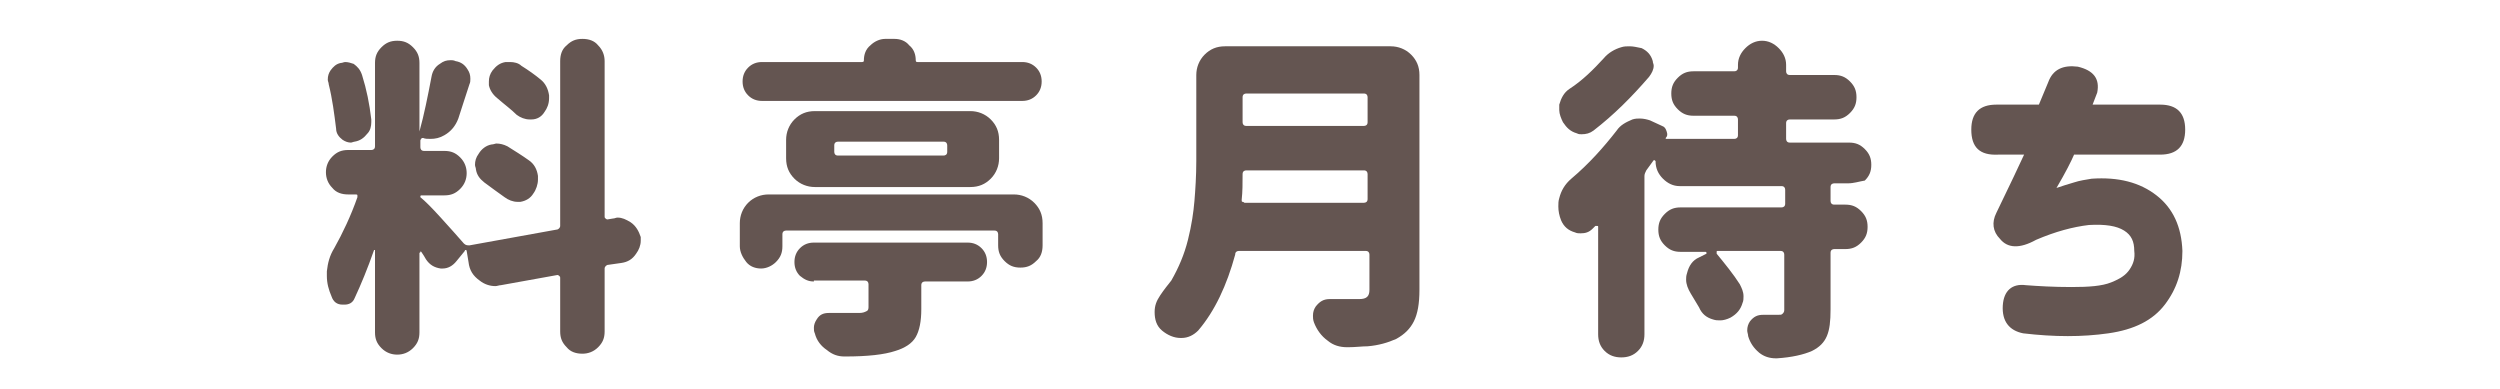
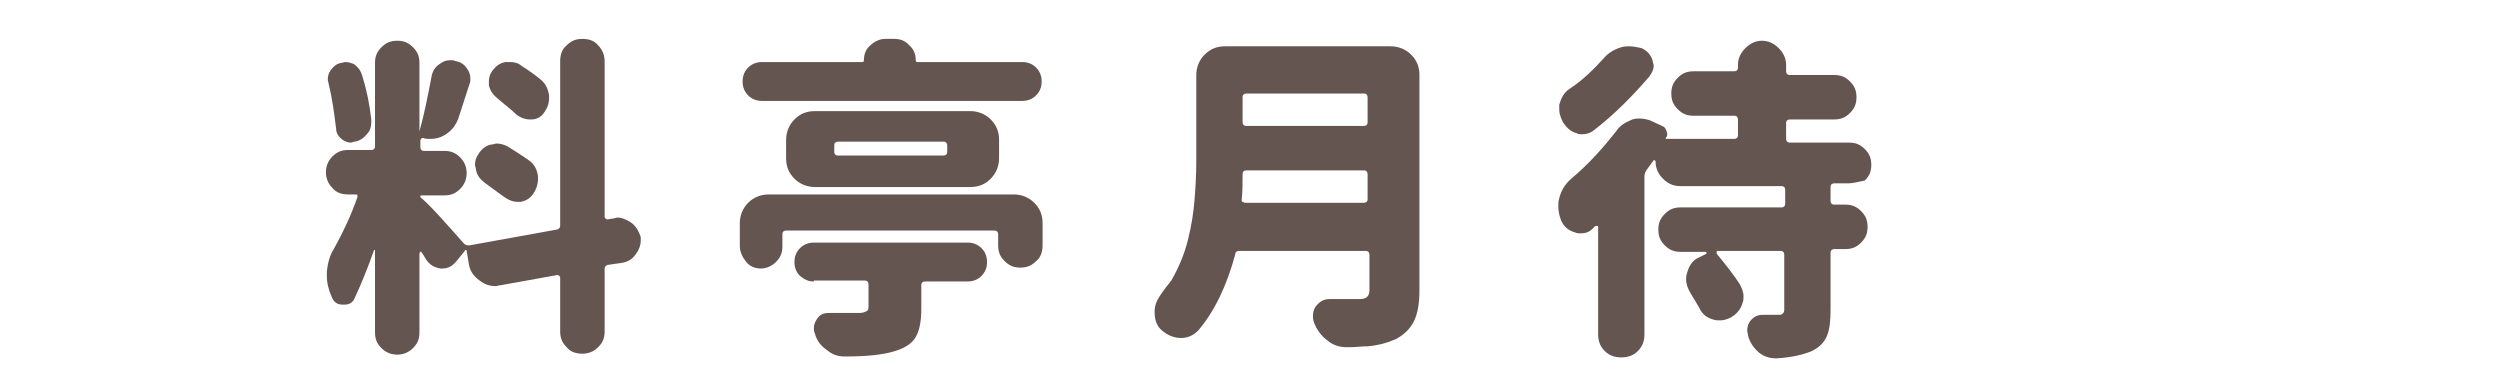
<svg xmlns="http://www.w3.org/2000/svg" version="1.1" id="レイヤー_1" x="0px" y="0px" viewBox="0 0 270 42" style="enable-background:new 0 0 270 42;" xml:space="preserve">
  <style type="text/css">
	.st0{display:none;}
	.st1{display:inline;fill:#645551;}
	.st2{fill:#645551;}
</style>
  <g class="st0">
    <path class="st1" d="M28.7,20.1c-5.1,0.3-8.6,0.7-10.5,1.3c-1.9,0.5-3.5,1.3-4.9,2.2c-1.4,0.9-2.1,2.1-2.1,3.6   c0,1.4,0.5,2.5,1.5,3.3s2.2,1.3,3.6,1.4s2.9,0.2,4.5,0.1c1.9,0,4.4-0.1,7.5-0.4c2.1-0.2,3.2,0.8,3.2,2.9c0.1,2-0.9,3.1-2.9,3.3   c-2.1,0.3-4.6,0.5-7.7,0.4c-2.9,0-5.6-0.2-8.1-0.7s-4.6-1.6-6.4-3.4c-1.8-1.8-2.5-4.2-2.3-7.3c0.2-1.7,0.6-3.1,1.2-4.3   c0.6-1.2,1.5-2.2,2.6-3s2.2-1.5,3.3-2.1L9.6,8.3c-0.2-1.5,0.7-2.4,2.7-2.7c2.1-0.2,3.3,0.6,3.5,2.3l1.3,7.7   c2.6-0.9,6.5-1.5,11.5-1.7c1.9,0,2.8,1.1,2.9,3.2C31.5,19.1,30.6,20.1,28.7,20.1z" />
    <path class="st1" d="M57.1,7.2c2.3,0,3.5,1.1,3.5,3.3c-0.1,1.7-1,3.4-2.9,5.1c-1.7,2-2.9,3.7-3.6,5.2S53,23.6,53,25   c-0.1,2.3,0.3,4,1.2,5.2s2.3,1.8,4.2,1.9c2.1,0.2,3.7-0.4,4.9-1.7c1.2-1.3,1.9-3.6,1.9-7c0-3.6-0.6-7.7-1.7-12.2   c-0.4-1.8,0.2-2.9,1.8-3.2c1.8-0.3,3,0.2,3.8,1.3c0.6,0.9,1.4,1.9,2.3,3.2c0.7,0.9,2.2,2.3,4.5,4.4c1.3,1.4,1.4,2.9,0.2,4.4   c-1.5,1.4-2.9,1.5-4.1,0.2c-0.2-0.1-0.6-0.6-1.2-1.7c0.2,0.8,0.4,1.6,0.5,2.3c0.1,0.8,0.2,1.5,0.2,2.2c0,1.2-0.2,2.5-0.5,4.1   c-0.4,1.6-1,3.2-2,4.7c-0.9,1.5-2.3,2.8-4,3.8c-1.7,1-4,1.5-6.7,1.4c-2.3-0.1-4.2-0.6-5.7-1.5s-2.7-2-3.7-3.3s-1.6-2.7-1.9-4.2   c-0.3-1.5-0.4-2.9-0.3-4.2c0.1-2.2,0.7-4.2,1.7-6.2s2.3-3.7,4-5.2h-2.8c-2.3,0-3.5-1-3.5-3.1s1.2-3.2,3.5-3.2h7.5V7.2z M70.4,6.4   c0-0.9,0.5-1.4,1.5-1.4s1.6,0.5,1.6,1.4v3.1c0,0.9-0.5,1.4-1.5,1.4s-1.6-0.5-1.6-1.4V6.4z M75.2,6.4c0-0.9,0.5-1.4,1.5-1.4   s1.6,0.5,1.6,1.4v3.1c0,0.9-0.5,1.4-1.5,1.4s-1.6-0.5-1.6-1.4V6.4z" />
    <path class="st1" d="M91.7,11.5c0-1.8,1-2.7,3-2.7h5c0-0.5,0.1-0.9,0.1-1.3c0.1-1.8,1.1-2.7,3.1-2.6c1.9,0,2.9,0.9,2.8,2.7   c-0.1,0.2-0.1,0.6,0,1.1h12.8c2,0,3,0.9,3,2.7s-1,2.7-3,2.7h-13.3c0,0,0,0.3-0.1,0.9c0,0.6-0.1,1-0.1,1.5c0.1,0,0.2,0,0.4,0   c0.1,0,0.2,0,0.4-0.1c2.6-0.2,5.1,0,7.5,0.6s4.4,1.7,6,3.4c1.6,1.6,2.4,3.8,2.5,6.5c0,2.1-0.3,3.9-1,5.4s-1.5,2.7-2.3,3.7   c-0.9,1-1.7,1.7-2.4,2.3c-1.5,1.2-2.9,1.3-4.3,0.5c-1.4-1.3-1.6-2.5-0.5-3.4c1.1-1,2.2-2.3,3.1-3.7s1.4-3.1,1.4-4.8   c0-0.9-0.2-1.6-0.5-2.3c-0.4-0.7-0.9-1.2-1.5-1.6c-0.6,1.6-1.4,3.3-2.4,5c-0.9,1.7-2,3.4-3.3,4.9c-1.2,1.5-2.6,2.8-4,3.7   s-3,1.4-4.6,1.4c-1.3,0-2.5-0.3-3.7-0.9c-1.2-0.6-2.2-1.6-3-3s-1.2-3.2-1.1-5.5c0.1-2.4,0.9-4.5,2.4-6.4s3.4-3.2,5.7-4.3   c0-0.6,0-1.3,0-1.9s0-1.3,0-1.9H95C92.7,14.2,91.7,13.3,91.7,11.5L91.7,11.5z M99.7,32.4c0.2,0,0.4,0,0.5-0.1   c0.2-0.1,0.4-0.1,0.5-0.2c-0.2-1-0.5-2.3-0.7-3.7c-0.2-1.4-0.4-2.9-0.5-4.5c-0.8,0.8-1.4,1.6-1.9,2.4c-0.5,0.9-0.7,1.7-0.8,2.4   c-0.2,1.2,0,2.1,0.5,2.7C97.8,32.1,98.6,32.4,99.7,32.4z M104.8,22.2c0,0.9,0.1,1.7,0.2,2.6s0.3,1.8,0.4,2.8c0.5-0.9,1-1.9,1.4-2.9   c0.5-1.1,0.9-2.1,1.1-3.1c-0.5-0.1-1.1-0.1-1.7-0.1s-1.1,0.1-1.5,0.2c0,0,0,0.1,0,0.2C104.8,22.1,104.8,22.1,104.8,22.2z" />
-     <path class="st1" d="M140.4,12.4c0.9-0.2,1.8-0.3,2.6-0.4c0-1.6,0-2.7,0-3.2c0-2.2,1.2-3.3,3.5-3.2c2.4-0.1,3.5,1,3.4,3.2   c0,0.5,0,1.5-0.1,2.9c0.3,0,0.6,0,1,0s0.8,0,1.3,0s0.9,0,1.1,0c2.2,0,4,0.7,5.2,2s1.9,3.4,2.2,6.2c0.2,2,0.3,4.2,0.2,6.3   c0,2.2-0.3,4.2-0.7,6s-1.2,3.3-2.3,4.5c-1.1,1.1-2.5,1.7-4.4,1.8c-1,0-1.9-0.1-2.8-0.2c-2.1-0.4-2.9-1.6-2.5-3.6   c0.4-1.8,1.3-2.6,2.9-2.6c0.4,0.1,0.9,0.1,1.3,0c0.8-0.1,1.3-0.7,1.6-2s0.4-2.8,0.4-4.5c0-1.8-0.1-3.5-0.2-5.3c0-1-0.2-1.7-0.6-2   c-0.4-0.3-1.2-0.5-2.2-0.5c-0.4,0-0.7,0-0.9,0c-0.3,0-0.6,0-1,0c-0.4,3.7-1,7.3-2,10.6c-0.9,3.3-1.8,5.9-2.5,7.8   c-0.7,1.6-2.1,2.1-4.3,1.6c-1.9-0.7-2.6-1.8-2-3.4c0.5-0.8,1.2-2.7,2.1-5.8s1.6-6.5,2-10.4c-1,0.1-1.6,0.2-2,0.3   c-1.9,0.3-2.8-0.7-2.9-3C137.9,13.6,138.8,12.6,140.4,12.4z M159.3,4.8c0-0.9,0.5-1.4,1.5-1.4s1.6,0.5,1.6,1.4v3.1   c0,0.9-0.5,1.4-1.5,1.4s-1.6-0.5-1.6-1.4V4.8z M161.1,13.2c-0.6-1.3,0-2.3,1.8-2.9c1.9-0.4,3.2,0.1,4,1.5c1.2,3,2,5.9,2.5,8.7   c0.4,1.6-0.4,2.6-2.5,3.1c-2.1,0.3-3.3-0.4-3.6-2.1C162.7,18.3,162,15.6,161.1,13.2z M164.2,4.8c0-0.9,0.5-1.4,1.5-1.4   s1.6,0.5,1.6,1.4v3.1c0,0.9-0.5,1.4-1.5,1.4s-1.6-0.5-1.6-1.4V4.8z" />
-     <path class="st1" d="M184.8,8c0.5-1.7,1.8-2.5,3.8-2.4c2,0.3,2.9,1.2,2.7,2.9s-0.3,3.2-0.4,4.4c1-2,2.1-3.5,3.4-4.7   c1.2-1.1,2.8-1.8,4.6-1.9c3.7-0.1,6.3,1.3,7.9,4c1.6,2.8,2.4,6.7,2.4,11.8c0,5.2-1.7,9.1-5.1,11.8c-3.4,2.7-7.4,4.1-11.8,4.2   c-2.1-0.1-3.2-1.1-3.3-3c0.1-2,1.1-3,3.1-3c1.8,0,3.6-0.5,5.5-1.4s3.2-2.1,3.9-3.7c0.7-1.5,1.1-3.2,1-5c0.1-2.8-0.2-5.1-0.8-6.8   s-1.5-2.6-2.8-2.7c-0.9,0-1.8,0.4-2.7,1.1c-0.8,0.7-1.5,1.5-2.1,2.5s-1,2-1.5,3c-0.4,1-0.7,1.8-0.9,2.4c-0.2,0.5-0.3,1.1-0.5,1.8   s-0.3,1.3-0.3,1.7c0.1,1.9-1,2.9-3.1,3c-2.3,0-3.6-0.9-3.9-2.9c-0.2-3.2-0.2-5.7-0.2-7.5c0.1-1.7,0.2-3.4,0.4-5.3   C184.3,10.6,184.5,9.1,184.8,8z" />
    <path class="st1" d="M263,21c0,1-0.4,1.8-1.1,2.5c-0.8,0.7-1.7,1-2.8,1h-7.6c-0.3,0-0.4,0.1-0.4,0.4v1.3c0,0.3,0.1,0.4,0.4,0.4h9.6   c1.1,0,2,0.3,2.8,1s1.1,1.5,1.1,2.5v7.7c0,0.8-0.3,1.4-0.9,1.9s-1.3,0.8-2.2,0.8h-1.5c-0.4,0-0.8-0.1-1.1-0.4   c-0.3-0.3-0.5-0.6-0.5-1c0-0.1-0.1-0.2-0.2-0.2h-7.4c-0.2,0-0.2,0.1-0.2,0.2c0,0.4-0.2,0.8-0.5,1.1s-0.8,0.5-1.2,0.5H248   c-0.8,0-1.5-0.3-2.1-0.8S245,38.7,245,38V14.1c0-0.2-0.1-0.2-0.3-0.2c-0.6,0-1.2-0.2-1.6-0.6c-0.4-0.4-0.7-0.9-0.7-1.5V9.6   c0-0.1,0-0.1-0.1-0.1s-0.1,0-0.2,0.1l-0.4,0.4c-0.6,0.6-1.3,0.9-2.2,0.9c-0.1,0-0.2,0-0.2,0c-1-0.1-1.7-0.4-2.3-1.1   c-0.9-1.1-1.9-2-2.8-2.9c-0.2-0.2-0.4-0.2-0.6,0.1c-0.7,0.9-1.3,1.8-1.9,2.5c-0.1,0.1-0.1,0.2,0,0.2c0,0.1,0.1,0.1,0.2,0.1h1.8   c0.9,0,1.7,0.3,2.3,0.8c0.6,0.6,0.9,1.2,0.9,2c0,0.2,0.1,0.3,0.4,0.3h0.3c1.1,0,2,0.3,2.8,1s1.1,1.5,1.1,2.5v9.3   c0,0.6-0.2,1.1-0.7,1.5c-0.4,0.4-1,0.6-1.6,0.6c-0.1,0-0.1,0-0.1,0.1V28c1.5,2.3,2.8,4.5,3.7,6.8c0.1,0.4,0.2,0.7,0.2,1   c0,0.4-0.1,0.8-0.3,1.2c-0.4,0.7-1,1.3-1.8,1.6c-0.4,0.1-0.7,0.2-1.1,0.2s-0.7-0.1-1.1-0.2c-0.7-0.3-1.2-0.8-1.5-1.5V37   c-0.1-0.2-0.3-0.3-0.5-0.2c-2,0.5-5,1.3-9.1,2.3c-0.3,0.1-0.6,0.1-0.9,0.1c-0.5,0-1-0.1-1.5-0.4c-0.8-0.4-1.3-1-1.5-1.7l-0.2-0.7   c-0.1-0.2-0.1-0.4-0.1-0.6c0-0.3,0.1-0.6,0.3-1c0.3-0.5,0.8-0.8,1.4-0.9c0.2,0,0.3-0.1,0.3-0.3V14.8c0-0.3-0.1-0.5-0.3-0.7   s-0.3-0.3-0.4-0.5c-0.6-0.7-0.9-1.5-0.9-2.4s0.3-1.8,1-2.4c1.5-1.5,2.8-3.1,3.9-5c0.4-0.7,1-1.3,1.8-1.8c0.7-0.4,1.6-0.7,2.4-0.7   c2.1,0,3.8,0.6,5.3,1.7c1.8,1.4,3.2,2.7,4.3,3.9l0,0c0,0,0,0,0-0.1c0-0.3,0.1-0.6,0.4-0.8s0.6-0.4,0.9-0.4h6.4   c0.3,0,0.4-0.1,0.4-0.4v-1c0-0.8,0.3-1.5,0.9-2.1s1.4-0.9,2.3-0.9s1.7,0.3,2.3,0.9s1,1.3,1,2.1v1c0,0.3,0.1,0.4,0.4,0.4h4.4   c1.1,0,2,0.3,2.8,1s1.1,1.5,1.1,2.5v2.3c0,0.6-0.3,1.2-0.8,1.7s-1.1,0.7-1.9,0.7c-0.2,0-0.3,0.1-0.3,0.2v7H263z M231,12.9   c0.3,0,0.4-0.1,0.4-0.4v-2.3c0-0.1,0-0.1-0.1-0.1s-0.1,0-0.2,0c-0.7,0.9-1.5,1.7-2.4,2.5c0,0.1,0,0.1,0,0.2c0,0.1,0.1,0.1,0.2,0.1   H231z M235.6,17.5c0-0.3-0.2-0.4-0.4-0.4h-3.5c-0.3,0-0.4,0.1-0.4,0.4V18c0,0.3,0.1,0.4,0.4,0.4h3.5c0.3,0,0.4-0.1,0.4-0.4V17.5z    M231.7,22.2c-0.3,0-0.4,0.1-0.4,0.4v0.6c0,0.3,0.1,0.4,0.4,0.4h3.5c0.3,0,0.4-0.1,0.4-0.4v-0.6c0-0.3-0.2-0.4-0.4-0.4H231.7z    M231.2,32.3c0,0.1,0,0.2,0.1,0.2c0.1,0.1,0.2,0.1,0.3,0.1l2.9-0.5c0.2-0.1,0.3-0.2,0.2-0.3c-0.2-0.4-0.3-0.7-0.3-1.1   c0-0.3,0-0.5,0.1-0.8c0.3-0.6,0.7-1.1,1.4-1.3l1.7-0.6c0.1,0,0.1-0.1,0.1-0.1s0-0.1-0.1-0.1h-6.1c-0.3,0-0.4,0.1-0.4,0.4v4.1H231.2   z M259.7,10.9c0-0.3-0.2-0.4-0.4-0.4h-10.4c-0.3,0-0.4,0.1-0.4,0.4v1.5c0,0.3,0.1,0.4,0.4,0.4h10.4c0.3,0,0.4-0.1,0.4-0.4V10.9z    M256.4,19.8c0.3,0,0.4-0.1,0.4-0.4v-1.5c0-0.3-0.2-0.4-0.4-0.4h-4.9c-0.3,0-0.4,0.1-0.4,0.4v1.5c0,0.3,0.1,0.4,0.4,0.4H256.4z    M258.7,31.9c0-0.3-0.2-0.4-0.4-0.4h-6.9c-0.3,0-0.4,0.1-0.4,0.4v1.6c0,0.3,0.1,0.4,0.4,0.4h6.9c0.3,0,0.4-0.1,0.4-0.4V31.9z" />
  </g>
  <g>
    <path class="st2" d="M69.2,25.6c0,0.1,0,0.3,0,0.4c0,0.5-0.2,1-0.5,1.4c-0.4,0.6-0.9,0.9-1.6,1l-1.4,0.2c-0.2,0-0.4,0.2-0.4,0.4   v6.8c0,0.7-0.2,1.2-0.7,1.7c-0.5,0.5-1.1,0.7-1.7,0.7c-0.7,0-1.3-0.2-1.7-0.7c-0.5-0.5-0.7-1-0.7-1.7V30c0-0.1,0-0.1-0.1-0.2   s-0.2-0.1-0.2-0.1l-6.1,1.1c-0.2,0-0.4,0.1-0.6,0.1c-0.6,0-1.2-0.2-1.7-0.6c-0.7-0.5-1.1-1.1-1.2-2l-0.2-1.2c0,0,0-0.1-0.1-0.1   s-0.1,0-0.1,0.1l-0.9,1.1c-0.4,0.5-0.9,0.8-1.5,0.8c-0.1,0-0.1,0-0.2,0c-0.7-0.1-1.2-0.4-1.6-1c-0.1-0.2-0.3-0.5-0.5-0.8   c0,0-0.1-0.1-0.1,0s-0.1,0.1-0.1,0.1v8.6c0,0.7-0.2,1.2-0.7,1.7c-0.5,0.5-1.1,0.7-1.7,0.7s-1.2-0.2-1.7-0.7c-0.5-0.5-0.7-1-0.7-1.7   V27c0,0,0,0,0,0c0,0,0,0-0.1,0c-0.7,2-1.4,3.7-2.1,5.2c-0.2,0.5-0.6,0.7-1.1,0.7c0,0-0.1,0-0.2,0c-0.6,0-1-0.3-1.2-0.9   c-0.3-0.7-0.5-1.4-0.5-2.2c0-0.1,0-0.3,0-0.5c0.1-0.9,0.3-1.7,0.8-2.5c0.9-1.6,1.8-3.5,2.5-5.5c0-0.1,0-0.1,0-0.2   c0-0.1-0.1-0.1-0.2-0.1h-0.8c-0.7,0-1.3-0.2-1.7-0.7c-0.5-0.5-0.7-1.1-0.7-1.7s0.2-1.2,0.7-1.7c0.5-0.5,1-0.7,1.7-0.7h2.5   c0.2,0,0.4-0.1,0.4-0.4v-9c0-0.7,0.2-1.2,0.7-1.7c0.5-0.5,1-0.7,1.7-0.7s1.2,0.2,1.7,0.7c0.5,0.5,0.7,1,0.7,1.7v7.3   c0,0,0,0.1,0,0.1c0,0,0,0,0,0c0.5-1.8,0.9-3.8,1.3-5.9c0.1-0.6,0.4-1.1,0.9-1.4c0.4-0.3,0.7-0.4,1.2-0.4c0.1,0,0.3,0,0.5,0.1   c0.6,0.1,1,0.4,1.3,0.9c0.2,0.3,0.3,0.6,0.3,1c0,0.2,0,0.4-0.1,0.6c-0.5,1.5-0.9,2.8-1.2,3.7c-0.3,0.8-0.8,1.4-1.5,1.8   c-0.5,0.3-1,0.4-1.5,0.4c-0.3,0-0.6,0-0.8-0.1c-0.1,0-0.2,0-0.2,0.1c-0.1,0.1-0.1,0.1-0.1,0.2v0.7c0,0.2,0.1,0.4,0.4,0.4H48   c0.7,0,1.2,0.2,1.7,0.7c0.5,0.5,0.7,1.1,0.7,1.7s-0.2,1.2-0.7,1.7c-0.5,0.5-1,0.7-1.7,0.7h-2.5c0,0-0.1,0-0.1,0.1c0,0,0,0.1,0,0.1   c0.5,0.4,1.2,1.1,2.2,2.2c1,1.1,1.8,2,2.5,2.8c0.2,0.2,0.4,0.2,0.6,0.2l9.4-1.7c0.2,0,0.4-0.2,0.4-0.4V6.6c0-0.7,0.2-1.3,0.7-1.7   c0.5-0.5,1-0.7,1.7-0.7c0.7,0,1.3,0.2,1.7,0.7c0.5,0.5,0.7,1.1,0.7,1.7v16.8c0,0.1,0,0.1,0.1,0.2s0.2,0.1,0.2,0.1l0.6-0.1   c0.2,0,0.3-0.1,0.5-0.1c0.5,0,0.9,0.2,1.4,0.5C68.7,24.4,69,25,69.2,25.6z M40.1,12.9c0,0.1,0,0.2,0,0.3c0,0.4-0.1,0.9-0.4,1.2   c-0.4,0.5-0.8,0.8-1.4,0.9c-0.1,0-0.3,0.1-0.4,0.1c-0.3,0-0.6-0.1-0.9-0.3c-0.4-0.3-0.7-0.7-0.7-1.2c-0.2-1.6-0.4-3.2-0.8-4.8   c0-0.2-0.1-0.3-0.1-0.5c0-0.4,0.1-0.7,0.3-1c0.3-0.4,0.6-0.7,1.1-0.8c0.2,0,0.3-0.1,0.5-0.1c0.3,0,0.6,0.1,0.9,0.2   c0.4,0.3,0.7,0.6,0.9,1.2C39.6,9.7,39.9,11.2,40.1,12.9z M52.3,19.7c-0.5-0.4-0.8-0.8-0.9-1.4c0-0.2-0.1-0.3-0.1-0.5   c0-0.4,0.1-0.8,0.4-1.2c0.3-0.5,0.8-0.9,1.4-1c0.2,0,0.4-0.1,0.5-0.1c0.4,0,0.8,0.1,1.2,0.3c0.8,0.5,1.6,1,2.3,1.5   c0.6,0.4,0.9,1,1,1.7c0,0.1,0,0.3,0,0.4c0,0.5-0.2,1.1-0.5,1.5c-0.3,0.5-0.8,0.8-1.4,0.9c-0.1,0-0.2,0-0.3,0c-0.5,0-1-0.2-1.4-0.5   C53.8,20.8,53.1,20.3,52.3,19.7z M58.4,8.6c0.5,0.4,0.8,1,0.9,1.7c0,0.1,0,0.2,0,0.3c0,0.6-0.2,1.1-0.5,1.5   c-0.3,0.5-0.8,0.8-1.4,0.8c-0.1,0-0.1,0-0.2,0c-0.5,0-1-0.2-1.4-0.5c-0.6-0.6-1.3-1.1-2.1-1.8c-0.5-0.4-0.8-0.9-0.9-1.4   c0-0.1,0-0.2,0-0.4c0-0.4,0.1-0.8,0.4-1.2c0.4-0.5,0.8-0.8,1.4-0.9c0.2,0,0.3,0,0.5,0c0.4,0,0.9,0.1,1.2,0.4   C57.1,7.6,57.8,8.1,58.4,8.6z" />
    <path class="st2" d="M79.9,26.6v-2.5c0-0.8,0.3-1.6,0.9-2.2S82.2,21,83,21h26.5c0.8,0,1.6,0.3,2.2,0.9s0.9,1.3,0.9,2.2v2.4   c0,0.7-0.2,1.3-0.7,1.7c-0.5,0.5-1,0.7-1.7,0.7s-1.2-0.2-1.7-0.7c-0.5-0.5-0.7-1-0.7-1.7v-1.2c0-0.2-0.1-0.4-0.4-0.4H84.9   c-0.2,0-0.4,0.1-0.4,0.4v1.3c0,0.7-0.2,1.2-0.7,1.7c-0.4,0.4-1,0.7-1.6,0.7c-0.6,0-1.2-0.2-1.6-0.7C80.2,27.8,79.9,27.2,79.9,26.6z    M98.9,6.5c0,0.2,0.1,0.2,0.2,0.2h11.3c0.6,0,1.1,0.2,1.5,0.6s0.6,0.9,0.6,1.5c0,0.6-0.2,1.1-0.6,1.5c-0.4,0.4-0.9,0.6-1.5,0.6   H82.3c-0.6,0-1.1-0.2-1.5-0.6c-0.4-0.4-0.6-0.9-0.6-1.5c0-0.6,0.2-1.1,0.6-1.5s0.9-0.6,1.5-0.6h10.8c0.2,0,0.2-0.1,0.2-0.2   c0-0.6,0.2-1.2,0.7-1.6c0.4-0.4,1-0.7,1.6-0.7h1c0.6,0,1.2,0.2,1.6,0.7C98.7,5.3,98.9,5.9,98.9,6.5z M84.9,15.1   c0-0.8,0.3-1.6,0.9-2.2S87.1,12,88,12h16.8c0.8,0,1.6,0.3,2.2,0.9s0.9,1.3,0.9,2.2v2c0,0.8-0.3,1.6-0.9,2.2s-1.3,0.9-2.2,0.9H88   c-0.8,0-1.6-0.3-2.2-0.9s-0.9-1.3-0.9-2.2V15.1z M87.9,30.4c-0.6,0-1-0.2-1.5-0.6c-0.4-0.4-0.6-0.9-0.6-1.5s0.2-1.1,0.6-1.5   c0.4-0.4,0.9-0.6,1.5-0.6h16.6c0.6,0,1.1,0.2,1.5,0.6c0.4,0.4,0.6,0.9,0.6,1.5s-0.2,1.1-0.6,1.5c-0.4,0.4-0.9,0.6-1.5,0.6h-4.6   c-0.2,0-0.4,0.1-0.4,0.4v2.6c0,1.3-0.2,2.3-0.6,3s-1.2,1.2-2.2,1.5c-1.2,0.4-3,0.6-5.4,0.6c0,0,0,0-0.1,0c-0.7,0-1.3-0.2-1.9-0.7   c-0.6-0.4-1.1-1-1.3-1.8c-0.1-0.2-0.1-0.4-0.1-0.6c0-0.3,0.1-0.6,0.3-0.9c0.3-0.5,0.7-0.7,1.3-0.7h0c1,0,2.1,0,3.3,0   c0.4,0,0.6-0.1,0.8-0.2s0.2-0.3,0.2-0.5v-2.4c0-0.2-0.1-0.4-0.4-0.4H87.9z M101.9,16.8c0.2,0,0.4-0.1,0.4-0.4v-0.7   c0-0.2-0.1-0.4-0.4-0.4H90.5c-0.2,0-0.4,0.1-0.4,0.4v0.7c0,0.2,0.1,0.4,0.4,0.4H101.9z" />
    <path class="st2" d="M150.2,5c0.8,0,1.6,0.3,2.2,0.9s0.9,1.3,0.9,2.2v23.2c0,1.5-0.2,2.6-0.6,3.4s-1,1.4-1.9,1.9   c-0.9,0.4-1.9,0.7-3.1,0.8c-0.6,0-1.3,0.1-2.1,0.1c0,0-0.1,0-0.1,0c-0.8,0-1.5-0.2-2.1-0.7c-0.7-0.5-1.2-1.2-1.5-2   c-0.1-0.3-0.1-0.5-0.1-0.7c0-0.4,0.1-0.7,0.3-1c0.4-0.5,0.8-0.8,1.5-0.8h0c0.9,0,2,0,3.2,0c0.8,0,1.1-0.3,1.1-1v-3.8   c0-0.2-0.1-0.4-0.4-0.4h-13.7c-0.2,0-0.4,0.1-0.4,0.4c-0.9,3.3-2.2,6.1-4,8.2c-0.5,0.5-1.1,0.8-1.8,0.8c0,0-0.1,0-0.1,0   c-0.7,0-1.4-0.3-2-0.8c-0.6-0.5-0.8-1.2-0.8-2c0-0.7,0.2-1.2,0.6-1.8s0.8-1.1,1.2-1.6c0.8-1.4,1.4-2.8,1.8-4.4s0.6-3,0.7-4.2   s0.2-2.7,0.2-4.3V8.1c0-0.8,0.3-1.6,0.9-2.2s1.3-0.9,2.2-0.9H150.2z M134.1,21.6c0,0.1,0,0.2,0.1,0.2s0.2,0.1,0.2,0.1h12.9   c0.2,0,0.4-0.1,0.4-0.4v-2.7c0-0.2-0.1-0.4-0.4-0.4h-12.7c-0.2,0-0.4,0.1-0.4,0.4C134.2,19.8,134.2,20.7,134.1,21.6z M147.7,10.5   c0-0.2-0.1-0.4-0.4-0.4h-12.7c-0.2,0-0.4,0.1-0.4,0.4v2.7c0,0.2,0.1,0.4,0.4,0.4h12.7c0.2,0,0.4-0.1,0.4-0.4V10.5z" />
    <path class="st2" d="M199.6,19.8h-1.5c-0.2,0-0.4,0.1-0.4,0.4v1.5c0,0.2,0.1,0.4,0.4,0.4h1.2c0.7,0,1.2,0.2,1.7,0.7s0.7,1,0.7,1.7   s-0.2,1.2-0.7,1.7s-1,0.7-1.7,0.7h-1.2c-0.2,0-0.4,0.1-0.4,0.4v6.1c0,1.3-0.1,2.2-0.4,2.9s-0.8,1.2-1.6,1.6   c-0.9,0.4-2.2,0.7-3.8,0.8c0,0-0.1,0-0.1,0c-0.7,0-1.3-0.2-1.8-0.6c-0.6-0.5-1-1.1-1.2-1.8c0-0.2-0.1-0.4-0.1-0.6   c0-0.4,0.1-0.7,0.3-1c0.4-0.5,0.8-0.7,1.4-0.7c0.2,0,0.3,0,0.5,0c0.5,0,0.8,0,1.1,0c0.3,0,0.4,0,0.5-0.1s0.2-0.2,0.2-0.4v-6   c0-0.2-0.1-0.4-0.4-0.4h-6.8c-0.1,0-0.1,0-0.1,0.1s0,0.1,0,0.2c0.9,1.1,1.8,2.2,2.5,3.3c0.2,0.4,0.4,0.8,0.4,1.3   c0,0.2,0,0.5-0.1,0.7c-0.2,0.7-0.6,1.2-1.3,1.6c-0.4,0.2-0.8,0.3-1.1,0.3c-0.3,0-0.5,0-0.8-0.1c-0.7-0.2-1.2-0.6-1.5-1.3   c-0.3-0.5-0.6-1-0.9-1.5c-0.3-0.5-0.5-1-0.5-1.5c0-0.2,0-0.4,0.1-0.7c0.2-0.8,0.6-1.4,1.3-1.7l0.8-0.4c0,0,0-0.1,0-0.1   s0-0.1-0.1-0.1h-2.7c-0.7,0-1.2-0.2-1.7-0.7s-0.7-1-0.7-1.7s0.2-1.2,0.7-1.7s1-0.7,1.7-0.7h10.9c0.2,0,0.4-0.1,0.4-0.4v-1.5   c0-0.2-0.1-0.4-0.4-0.4h-11c-0.7,0-1.3-0.3-1.8-0.8c-0.5-0.5-0.8-1.1-0.8-1.9c0,0,0,0-0.1-0.1c0,0-0.1,0-0.1,0l-0.8,1.1   c-0.1,0.2-0.2,0.4-0.2,0.6v17.1c0,0.7-0.2,1.3-0.7,1.8s-1.1,0.7-1.8,0.7s-1.3-0.2-1.8-0.7s-0.7-1.1-0.7-1.8V24.5   c0-0.1,0-0.1-0.1-0.1s-0.1,0-0.2,0c-0.1,0.1-0.2,0.2-0.3,0.3c-0.4,0.4-0.8,0.5-1.3,0.5c-0.2,0-0.4,0-0.6-0.1   c-0.7-0.2-1.2-0.6-1.5-1.3c-0.2-0.5-0.3-1-0.3-1.5c0-0.3,0-0.6,0.1-0.9c0.2-0.8,0.6-1.5,1.3-2.1c1.9-1.6,3.5-3.4,4.9-5.2   c0.4-0.6,1-0.9,1.7-1.2c0.3-0.1,0.6-0.1,0.8-0.1c0.4,0,0.8,0.1,1.1,0.2l1.3,0.6c0.3,0.1,0.4,0.3,0.5,0.6c0.1,0.3,0.1,0.5-0.1,0.7   c0,0.1,0,0.1,0,0.1h7.4c0.2,0,0.4-0.1,0.4-0.4v-1.7c0-0.2-0.1-0.4-0.4-0.4h-4.4c-0.7,0-1.2-0.2-1.7-0.7s-0.7-1-0.7-1.7   c0-0.7,0.2-1.2,0.7-1.7s1-0.7,1.7-0.7h4.4c0.2,0,0.4-0.1,0.4-0.4V7c0-0.7,0.3-1.3,0.8-1.8c0.5-0.5,1.1-0.8,1.8-0.8s1.3,0.3,1.8,0.8   c0.5,0.5,0.8,1.1,0.8,1.8v0.7c0,0.2,0.1,0.4,0.4,0.4h4.8c0.7,0,1.2,0.2,1.7,0.7s0.7,1,0.7,1.7c0,0.7-0.2,1.2-0.7,1.7   s-1,0.7-1.7,0.7h-4.8c-0.2,0-0.4,0.1-0.4,0.4v1.7c0,0.2,0.1,0.4,0.4,0.4h6.4c0.7,0,1.2,0.2,1.7,0.7s0.7,1,0.7,1.7   c0,0.7-0.2,1.2-0.7,1.7C200.8,19.6,200.2,19.8,199.6,19.8z M173.2,6.3c0.5-0.6,1.2-1,1.9-1.2c0.3-0.1,0.6-0.1,0.9-0.1   c0.4,0,0.8,0.1,1.3,0.2c0.6,0.3,1,0.7,1.2,1.4c0,0.2,0.1,0.3,0.1,0.5c0,0.4-0.2,0.8-0.5,1.2c-1.9,2.2-3.8,4.1-6,5.8   c-0.4,0.3-0.8,0.4-1.3,0.4c-0.2,0-0.3,0-0.5-0.1c-0.7-0.2-1.1-0.6-1.5-1.2c-0.2-0.4-0.4-0.9-0.4-1.3c0-0.2,0-0.4,0-0.6   c0.2-0.7,0.5-1.3,1.1-1.7C170.9,8.7,172.1,7.5,173.2,6.3z" />
-     <path class="st2" d="M212.9,14c0-1.8,0.9-2.7,2.7-2.7h4.6l1-2.4c0.5-1.4,1.6-1.9,3.2-1.7c1.7,0.4,2.4,1.3,2.1,2.8l-0.5,1.3h7.3   c1.8,0,2.7,0.9,2.7,2.7c0,1.8-0.9,2.7-2.7,2.7H224c-0.3,0.7-0.9,1.9-1.9,3.6c0.6-0.2,1.2-0.4,1.9-0.6c0.6-0.2,1.3-0.3,1.9-0.4   c2.9-0.2,5.2,0.4,7,1.8c1.8,1.4,2.7,3.4,2.8,6c0,2.2-0.6,4.1-1.9,5.8s-3.3,2.7-6.1,3.1s-5.8,0.4-9.2,0c-1.5-0.3-2.3-1.3-2.2-3   c0.1-1.6,1-2.4,2.5-2.2c1.3,0.1,3,0.2,4.9,0.2s3.3-0.1,4.3-0.5s1.6-0.8,2-1.4s0.6-1.2,0.5-2c0-1-0.3-1.7-1.1-2.2s-2-0.7-3.8-0.6   c-1.7,0.2-3.6,0.7-5.7,1.6c-1.8,1-3.1,0.9-3.9-0.1c-0.8-0.8-0.9-1.8-0.4-2.8c1.5-3.1,2.5-5.2,3-6.3h-2.8   C213.8,16.8,212.9,15.9,212.9,14L212.9,14z" />
  </g>
</svg>